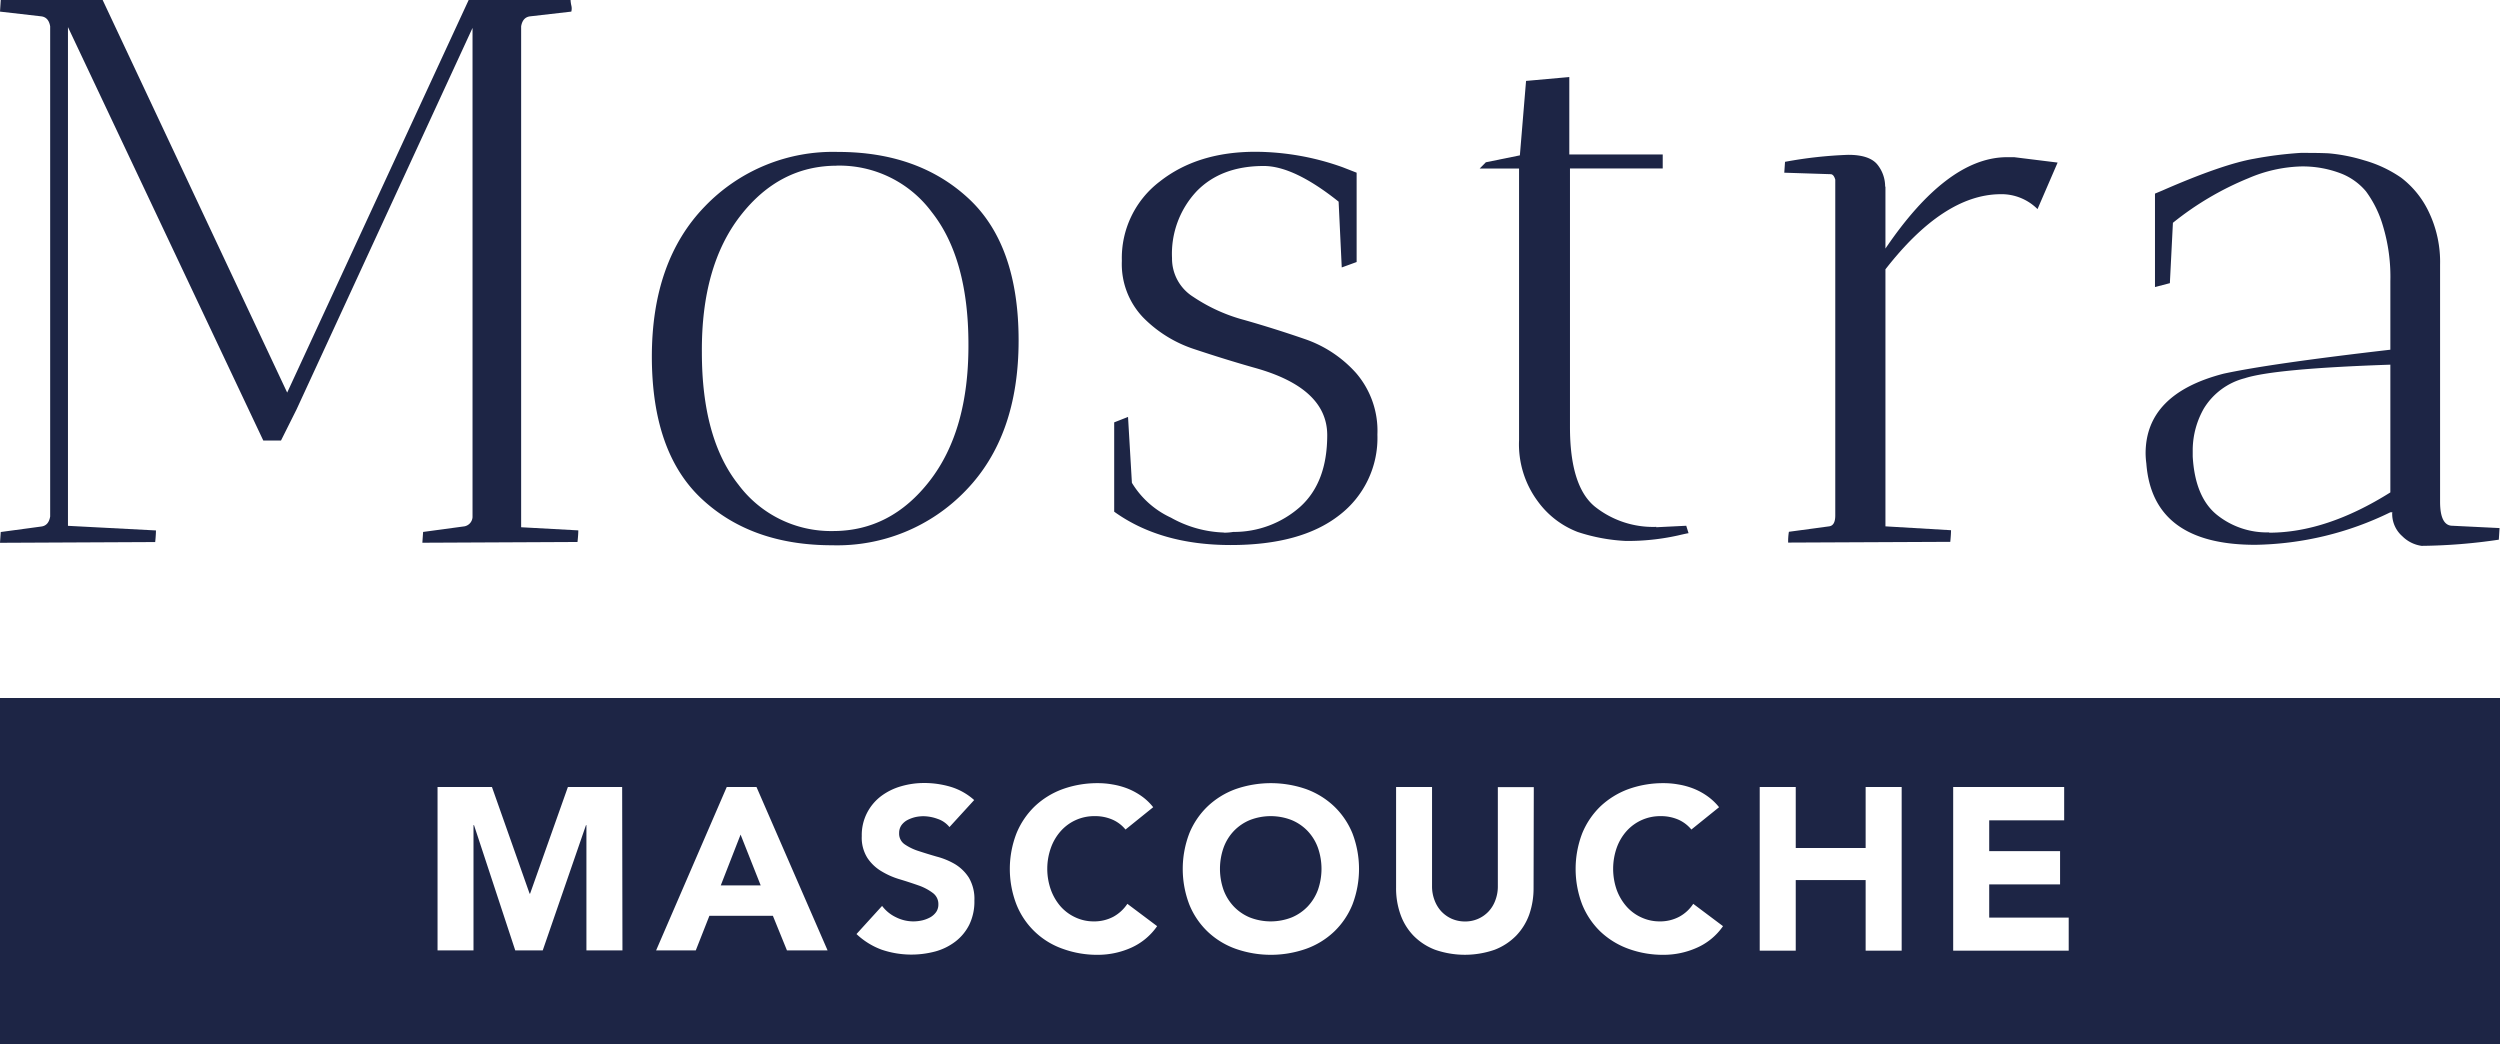
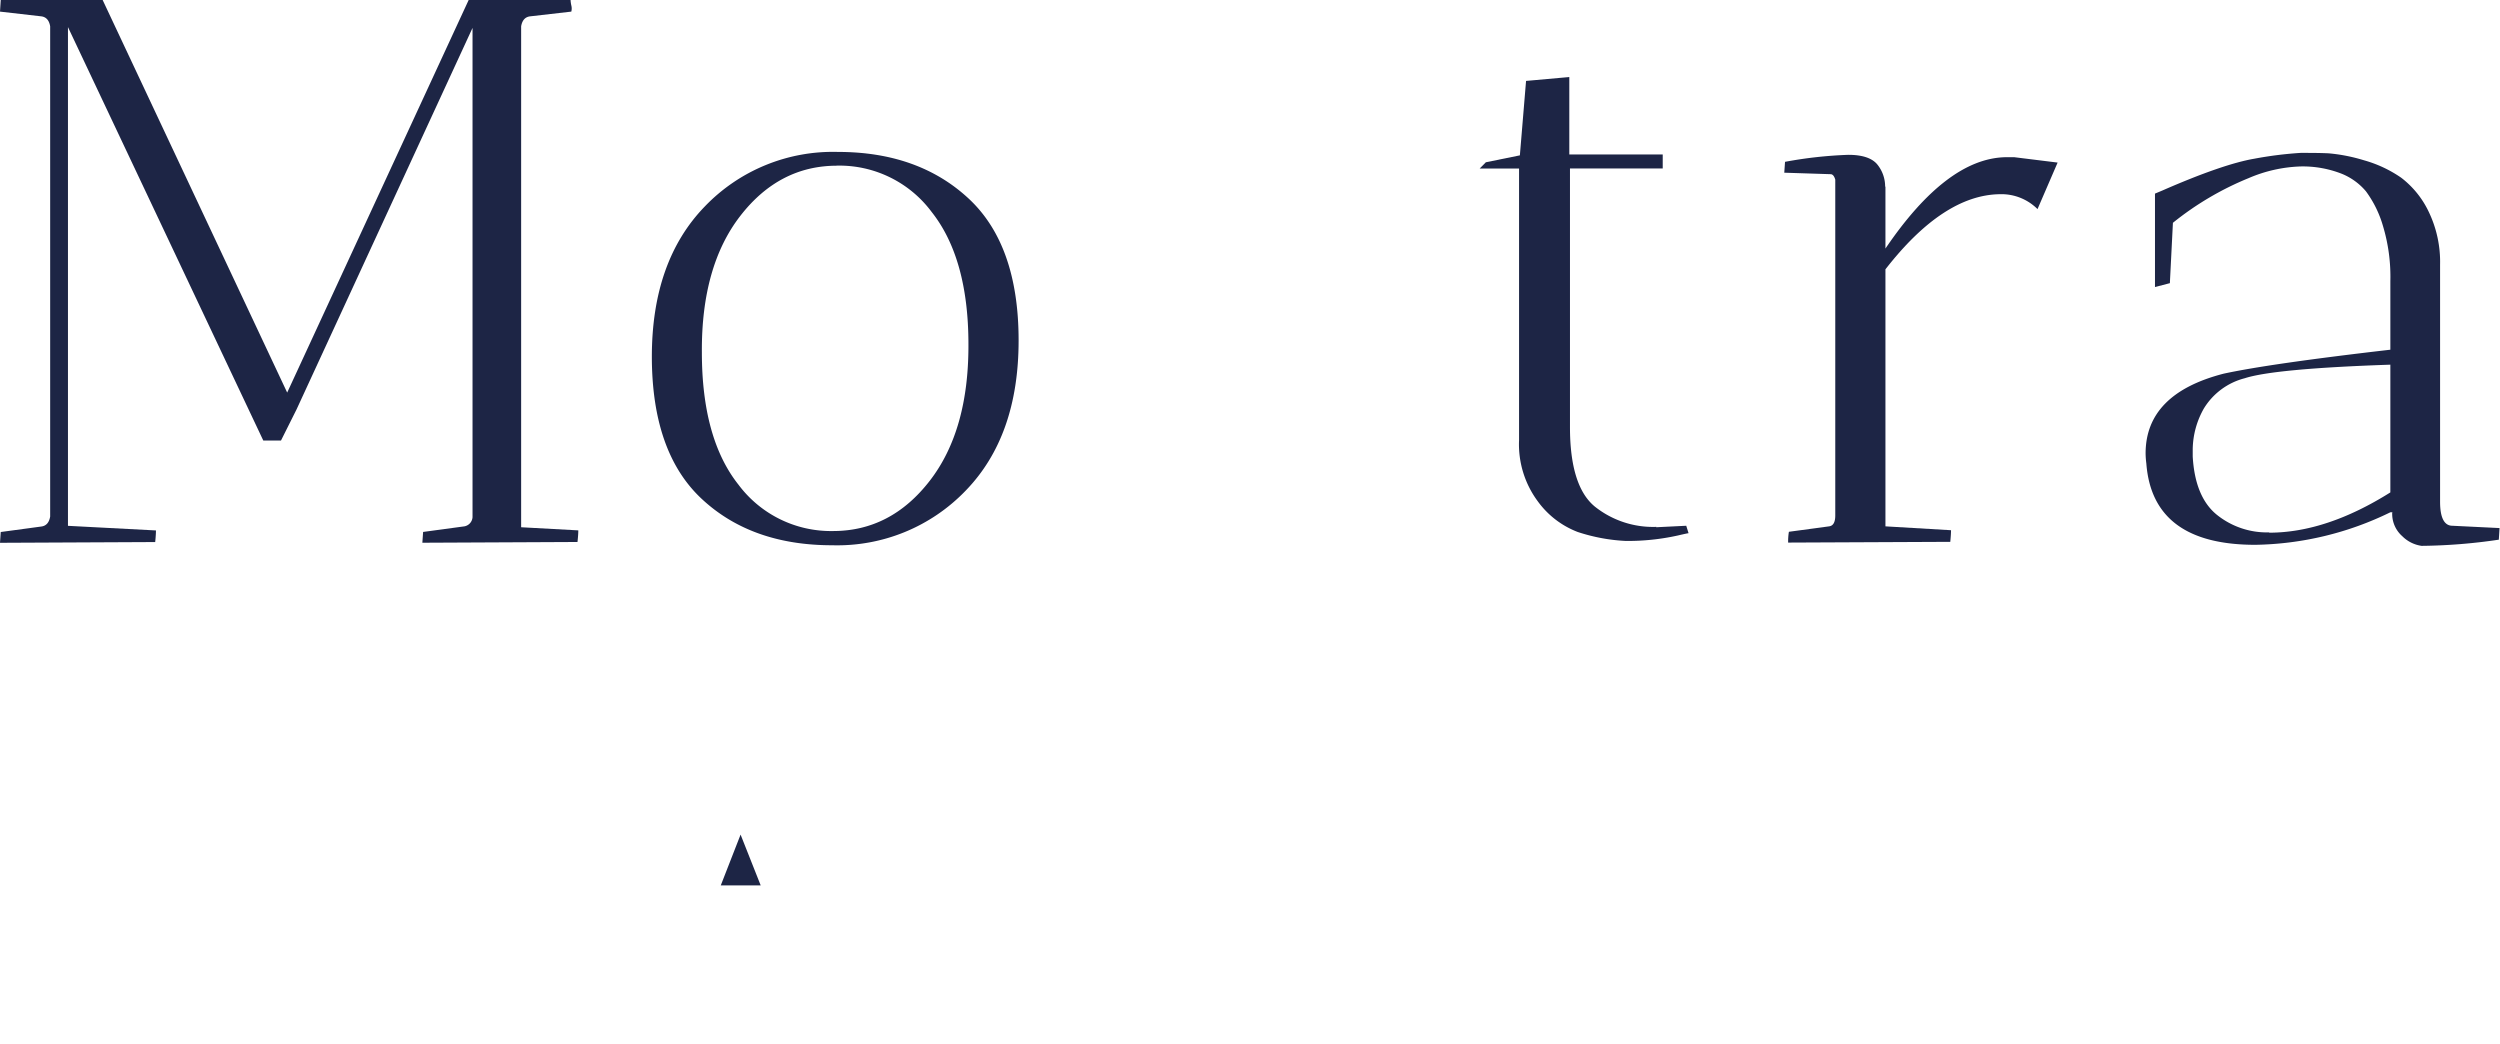
<svg xmlns="http://www.w3.org/2000/svg" viewBox="0 0 335.85 140.3">
  <defs>
    <style>.cls-1{fill:#1d2545;}</style>
  </defs>
  <g id="Calque_1" data-name="Calque 1">
-     <path class="cls-1" d="M293.76,348.3a6.33,6.33,0,0,0-2.15-1.47,7.71,7.71,0,0,0-5.62,0,6.33,6.33,0,0,0-2.15,1.47,6.44,6.44,0,0,0-1.38,2.25,8.58,8.58,0,0,0,0,5.66,6.54,6.54,0,0,0,1.38,2.23,6.33,6.33,0,0,0,2.15,1.47,7.71,7.71,0,0,0,5.62,0,6.33,6.33,0,0,0,2.15-1.47,6.54,6.54,0,0,0,1.38-2.23,8.58,8.58,0,0,0,0-5.66A6.44,6.44,0,0,0,293.76,348.3Z" transform="translate(-118.09 -236.66)" />
    <polygon class="cls-1" points="96.83 118.94 102.19 118.94 99.49 112.12 96.83 118.94" />
-     <path class="cls-1" d="M118.09,330.43V377H453.94V330.43Zm83.62,33.91h-4.84V347.51h-.06L191,364.34h-3.69l-5.54-16.83h-.07v16.83h-4.83V342.39h7.31l5.06,14.33h.06l5.08-14.33h7.29Zm22.1,0-1.89-4.65h-8.53l-1.83,4.65h-5.33l9.49-21.95h4l9.55,21.95Zm24.5-3.47a6.49,6.49,0,0,1-1.85,2.26,7.81,7.81,0,0,1-2.69,1.34,12.44,12.44,0,0,1-7.21-.22,9.87,9.87,0,0,1-3.41-2.11l3.44-3.78a5,5,0,0,0,1.88,1.53,5.22,5.22,0,0,0,2.34.55,5.44,5.44,0,0,0,1.19-.14,4.34,4.34,0,0,0,1.08-.42,2.43,2.43,0,0,0,.78-.71,1.76,1.76,0,0,0,.29-1,1.84,1.84,0,0,0-.76-1.56,7,7,0,0,0-1.9-1c-.77-.27-1.59-.54-2.48-.81a10.41,10.41,0,0,1-2.48-1.08,5.86,5.86,0,0,1-1.91-1.8,5.09,5.09,0,0,1-.76-2.94,6.53,6.53,0,0,1,.7-3.1,6.63,6.63,0,0,1,1.86-2.24,8.23,8.23,0,0,1,2.68-1.34,11,11,0,0,1,3.13-.45,12.39,12.39,0,0,1,3.6.52,8.35,8.35,0,0,1,3.13,1.77l-3.32,3.63a3.41,3.41,0,0,0-1.59-1.1,5.73,5.73,0,0,0-1.91-.36,5.27,5.27,0,0,0-1.09.12,4.72,4.72,0,0,0-1.05.39,2.39,2.39,0,0,0-.81.7,1.81,1.81,0,0,0-.31,1.05,1.73,1.73,0,0,0,.75,1.52,7.08,7.08,0,0,0,1.87.9c.76.25,1.57.5,2.44.75a9.76,9.76,0,0,1,2.43,1,5.76,5.76,0,0,1,1.88,1.83,5.62,5.62,0,0,1,.74,3.07A7.1,7.1,0,0,1,248.31,360.87ZM270,364a11,11,0,0,1-4.41.93,13.48,13.48,0,0,1-4.74-.81,10.37,10.37,0,0,1-6.21-5.95,13.25,13.25,0,0,1,0-9.55,10.65,10.65,0,0,1,2.46-3.64,10.86,10.86,0,0,1,3.75-2.31,13.71,13.71,0,0,1,4.74-.8,11,11,0,0,1,1.94.17,10.12,10.12,0,0,1,2,.54,9.09,9.09,0,0,1,1.87,1,7.46,7.46,0,0,1,1.61,1.52l-3.72,3a4.69,4.69,0,0,0-1.75-1.33,5.81,5.81,0,0,0-2.4-.47,6,6,0,0,0-4.54,2,6.81,6.81,0,0,0-1.33,2.25,8.42,8.42,0,0,0,0,5.66,7.06,7.06,0,0,0,1.31,2.23,6,6,0,0,0,2,1.47,5.74,5.74,0,0,0,2.43.53,5.5,5.5,0,0,0,2.64-.62,5.33,5.33,0,0,0,1.89-1.74l4,3A8.43,8.43,0,0,1,270,364Zm29.78-5.83a10.48,10.48,0,0,1-2.47,3.65,10.69,10.69,0,0,1-3.75,2.3,14.27,14.27,0,0,1-9.48,0,10.69,10.69,0,0,1-3.75-2.3,10.48,10.48,0,0,1-2.47-3.65,13.39,13.39,0,0,1,0-9.55,10.53,10.53,0,0,1,2.47-3.64,10.86,10.86,0,0,1,3.75-2.31,14.44,14.44,0,0,1,9.48,0,10.86,10.86,0,0,1,3.75,2.31,10.53,10.53,0,0,1,2.47,3.64,13.39,13.39,0,0,1,0,9.55Zm24.33-2.26a10.7,10.7,0,0,1-.58,3.6,8,8,0,0,1-1.76,2.85,8.16,8.16,0,0,1-2.89,1.89,12.19,12.19,0,0,1-8,0,8.11,8.11,0,0,1-2.9-1.89,7.88,7.88,0,0,1-1.75-2.85,10.46,10.46,0,0,1-.59-3.6V342.39h4.83v13.3a5.21,5.21,0,0,0,.33,1.89,4.58,4.58,0,0,0,.91,1.51,4.39,4.39,0,0,0,1.41,1,4.44,4.44,0,0,0,1.79.36,4.27,4.27,0,0,0,3.16-1.35,4.42,4.42,0,0,0,.91-1.51,5.21,5.21,0,0,0,.33-1.89v-13.3h4.83ZM346,364a10.93,10.93,0,0,1-4.4.93,13.5,13.5,0,0,1-4.75-.81,10.87,10.87,0,0,1-3.75-2.3,10.59,10.59,0,0,1-2.46-3.65,13.39,13.39,0,0,1,0-9.55,10.65,10.65,0,0,1,2.46-3.64,11.05,11.05,0,0,1,3.75-2.31,13.73,13.73,0,0,1,4.75-.8,11.07,11.07,0,0,1,1.94.17,10,10,0,0,1,2,.54,8.84,8.84,0,0,1,1.87,1,7.75,7.75,0,0,1,1.62,1.52l-3.72,3a4.77,4.77,0,0,0-1.75-1.33,5.89,5.89,0,0,0-2.41-.47,6.06,6.06,0,0,0-4.54,2,6.81,6.81,0,0,0-1.33,2.25,8.58,8.58,0,0,0,0,5.66,7.08,7.08,0,0,0,1.32,2.23,5.88,5.88,0,0,0,2,1.47,5.76,5.76,0,0,0,2.44.53,5.46,5.46,0,0,0,2.63-.62,5.17,5.17,0,0,0,1.89-1.74l4,3A8.36,8.36,0,0,1,346,364Zm27.56.37h-4.84v-9.48h-9.39v9.48h-4.84V342.39h4.84v8.19h9.39v-8.19h4.84Zm22.44,0H380.48V342.39h14.91v4.47H385.32V351h9.52v4.47h-9.52v4.46H396Z" transform="translate(-118.09 -236.66)" />
  </g>
  <g id="Calque_2" data-name="Calque 2">
    <path class="cls-1" d="M118.09,238.22l.1-1.56h13.69l24.79,52.74,24.38-52.74h13.69a4.22,4.22,0,0,0,.1.73,1.64,1.64,0,0,1,0,.83l-5.49.63c-.7.07-1.11.52-1.25,1.35v67.29l7.68.42c0,.07,0,.59-.11,1.56l-20.84.1.1-1.45,5.39-.73a1.34,1.34,0,0,0,1.25-1.25V240.41l-23.65,51.27-2.08,4.16h-2.38L127.22,240.3v67l11.82.62c0,.07,0,.59-.1,1.56l-20.85.1.1-1.45,5.4-.73c.69-.07,1.1-.52,1.24-1.35V240.2c-.14-.83-.55-1.28-1.24-1.35Z" transform="translate(-118.09 -236.66)" />
    <path class="cls-1" d="M230.53,258.92q-7.77,0-13,6.76T212.38,284q0,11.59,4.93,17.79A15.51,15.51,0,0,0,230,308q7.77,0,13-6.76t5.19-18.3q0-11.55-4.93-17.79a15.46,15.46,0,0,0-12.71-6.24m-.67,51q-10.85,0-17.53-6.24t-6.69-19.09q0-12.84,7.11-20.18a23.85,23.85,0,0,1,17.89-7.33q10.79,0,17.53,6.24t6.74,19.09q0,12.84-7.11,20.17a23.92,23.92,0,0,1-17.94,7.34" transform="translate(-118.09 -236.66)" />
-     <path class="cls-1" d="M282.52,308.22a7.49,7.49,0,0,0,1.24-.1,13.4,13.4,0,0,0,9-3.38q3.63-3.28,3.63-9.62t-9.75-9.05c-2.69-.76-5.39-1.6-8.09-2.5a17.07,17.07,0,0,1-6.89-4.26,10.37,10.37,0,0,1-2.86-7.6,12.9,12.9,0,0,1,5.09-10.66q5.07-4,12.86-4a35.06,35.06,0,0,1,11.72,2.08l1.87.73v12l-2,.73-.42-8.84q-6-4.79-10.06-4.79-5.7,0-9,3.38a12.27,12.27,0,0,0-3.32,9,6.06,6.06,0,0,0,2.85,5.2,22.86,22.86,0,0,0,6.9,3.12q4,1.14,8.09,2.55a16.31,16.31,0,0,1,6.89,4.57,11.89,11.89,0,0,1,2.86,8.27A13.06,13.06,0,0,1,298,305.88q-5.13,4-14.57,4t-15.66-4.48v-12l1.86-.73.52,8.85a12,12,0,0,0,5.24,4.68,15.51,15.51,0,0,0,7.11,2" transform="translate(-118.09 -236.66)" />
    <path class="cls-1" d="M340.57,307.49l4.05-.2.31,1c-.07,0-.56.1-1.45.31a31,31,0,0,1-7,.73,24.32,24.32,0,0,1-6.43-1.2,11.86,11.86,0,0,1-5.4-4.16,12.83,12.83,0,0,1-2.49-8.17v-36.5h-5.29l.83-.84,4.57-.93.83-10,5.81-.52v10.4h12.55v1.88H329v34.74q0,7.91,3.31,10.66a12.55,12.55,0,0,0,8.3,2.75" transform="translate(-118.09 -236.66)" />
    <path class="cls-1" d="M371.38,261.73v8.32q8.19-12.06,16.07-12.27h1.25l5.81.72-2.7,6.25a6.86,6.86,0,0,0-5.08-2q-7.58.11-15.35,10.09v34.53l8.81.52c0,.07,0,.59-.1,1.56l-21.78.1a7.83,7.83,0,0,1,.1-1.45l5.4-.73c.55-.07.83-.55.83-1.46V260.79c-.14-.48-.35-.73-.63-.73l-6.22-.2.1-1.46a56.91,56.91,0,0,1,8.51-.94c1.93,0,3.25.46,3.94,1.36a4.7,4.7,0,0,1,1,2.91" transform="translate(-118.09 -236.66)" />
    <path class="cls-1" d="M422.93,308.22q7.67,0,16.28-5.41V285.65q-15.56.53-19.55,1.82a9.09,9.09,0,0,0-5.5,4.06,11.37,11.37,0,0,0-1.5,5.46v1q.31,5.42,3.21,7.8a10.72,10.72,0,0,0,7.06,2.39m16.59-2.7h-.31a42.7,42.7,0,0,1-18.15,4.37q-13.8,0-14.63-10.92a11.32,11.32,0,0,1-.1-1.36q0-8,10.48-10.71,6.22-1.35,22.4-3.22v-9.16a23.64,23.64,0,0,0-1-7.49,14.7,14.7,0,0,0-2.28-4.63,8.36,8.36,0,0,0-3.21-2.34,14.33,14.33,0,0,0-5.55-1,19.15,19.15,0,0,0-7,1.57,40.69,40.69,0,0,0-10.17,6l-.41,8.11-2,.52V262.67l1-.42q8.1-3.54,12.35-4.27a50.9,50.9,0,0,1,6.22-.78c1.31,0,2.57,0,3.79.06a23,23,0,0,1,4.71.93,16.74,16.74,0,0,1,5,2.34,12.49,12.49,0,0,1,3.68,4.53,15.54,15.54,0,0,1,1.55,7.17v31.83c0,2.15.56,3.23,1.66,3.23l6.33.31-.1,1.56a74.77,74.77,0,0,1-10.38.83,4.58,4.58,0,0,1-2.59-1.3,4,4,0,0,1-1.35-3.17" transform="translate(-118.09 -236.66)" />
  </g>
</svg>